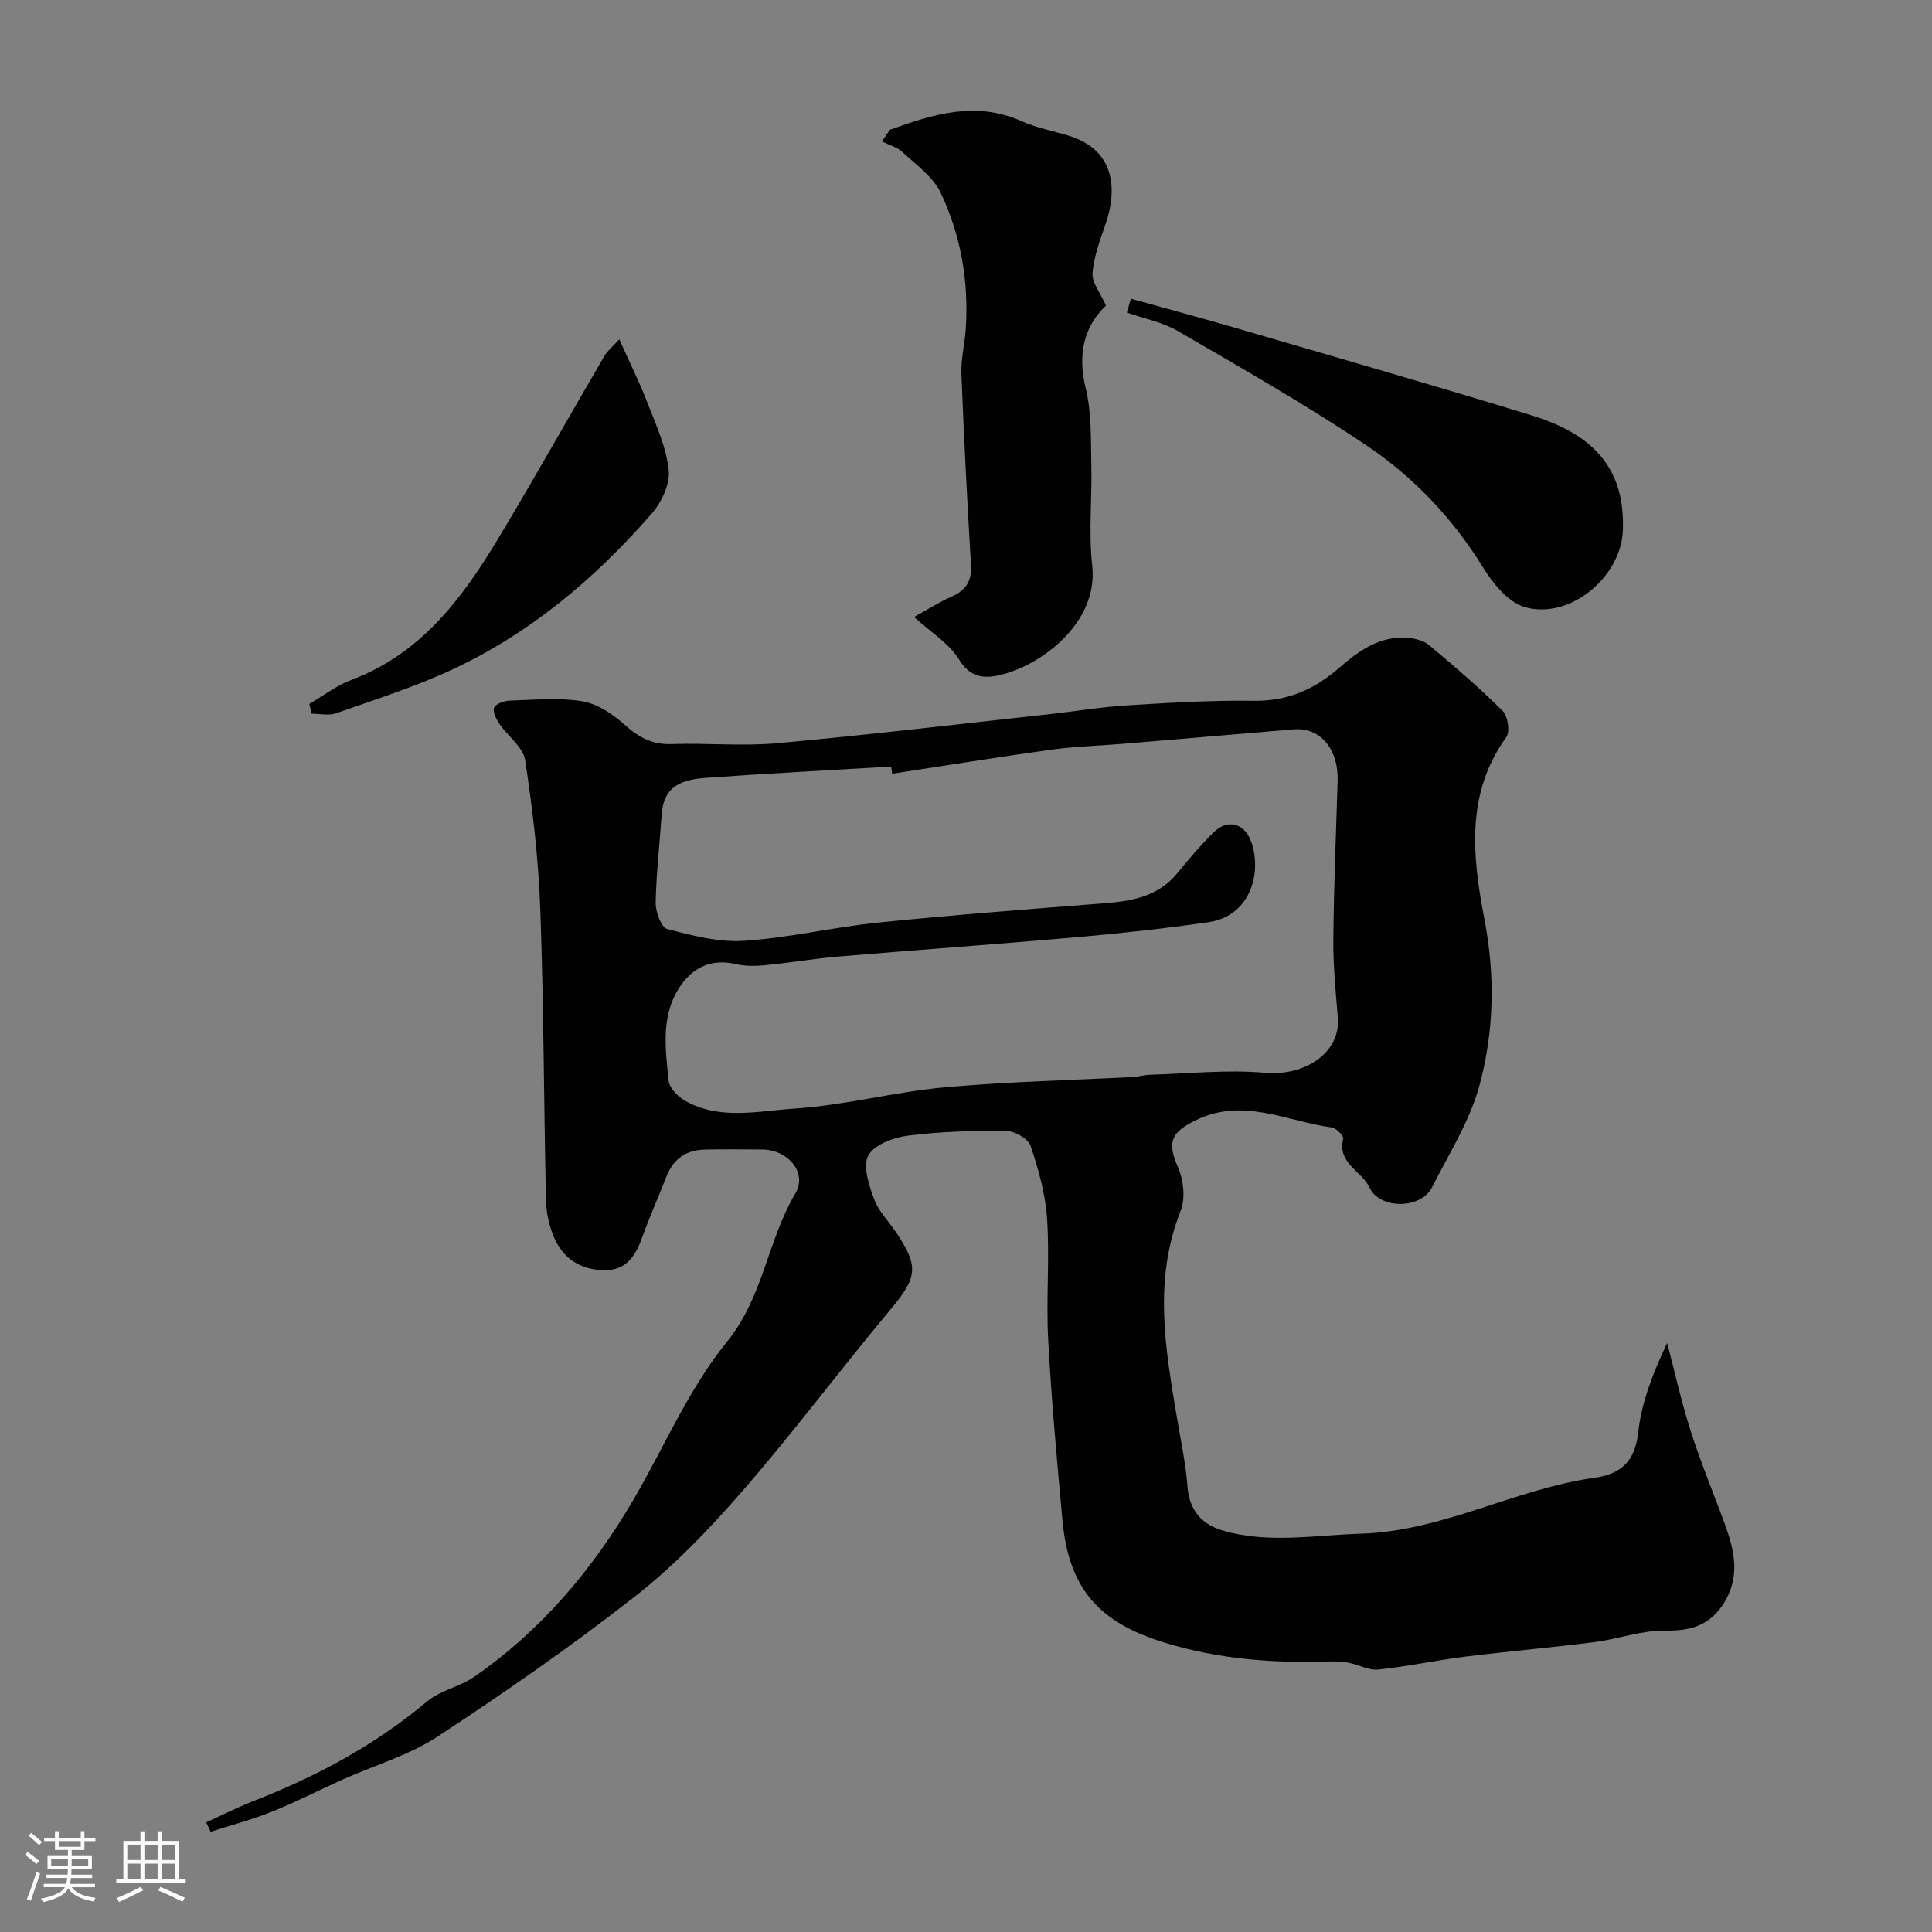
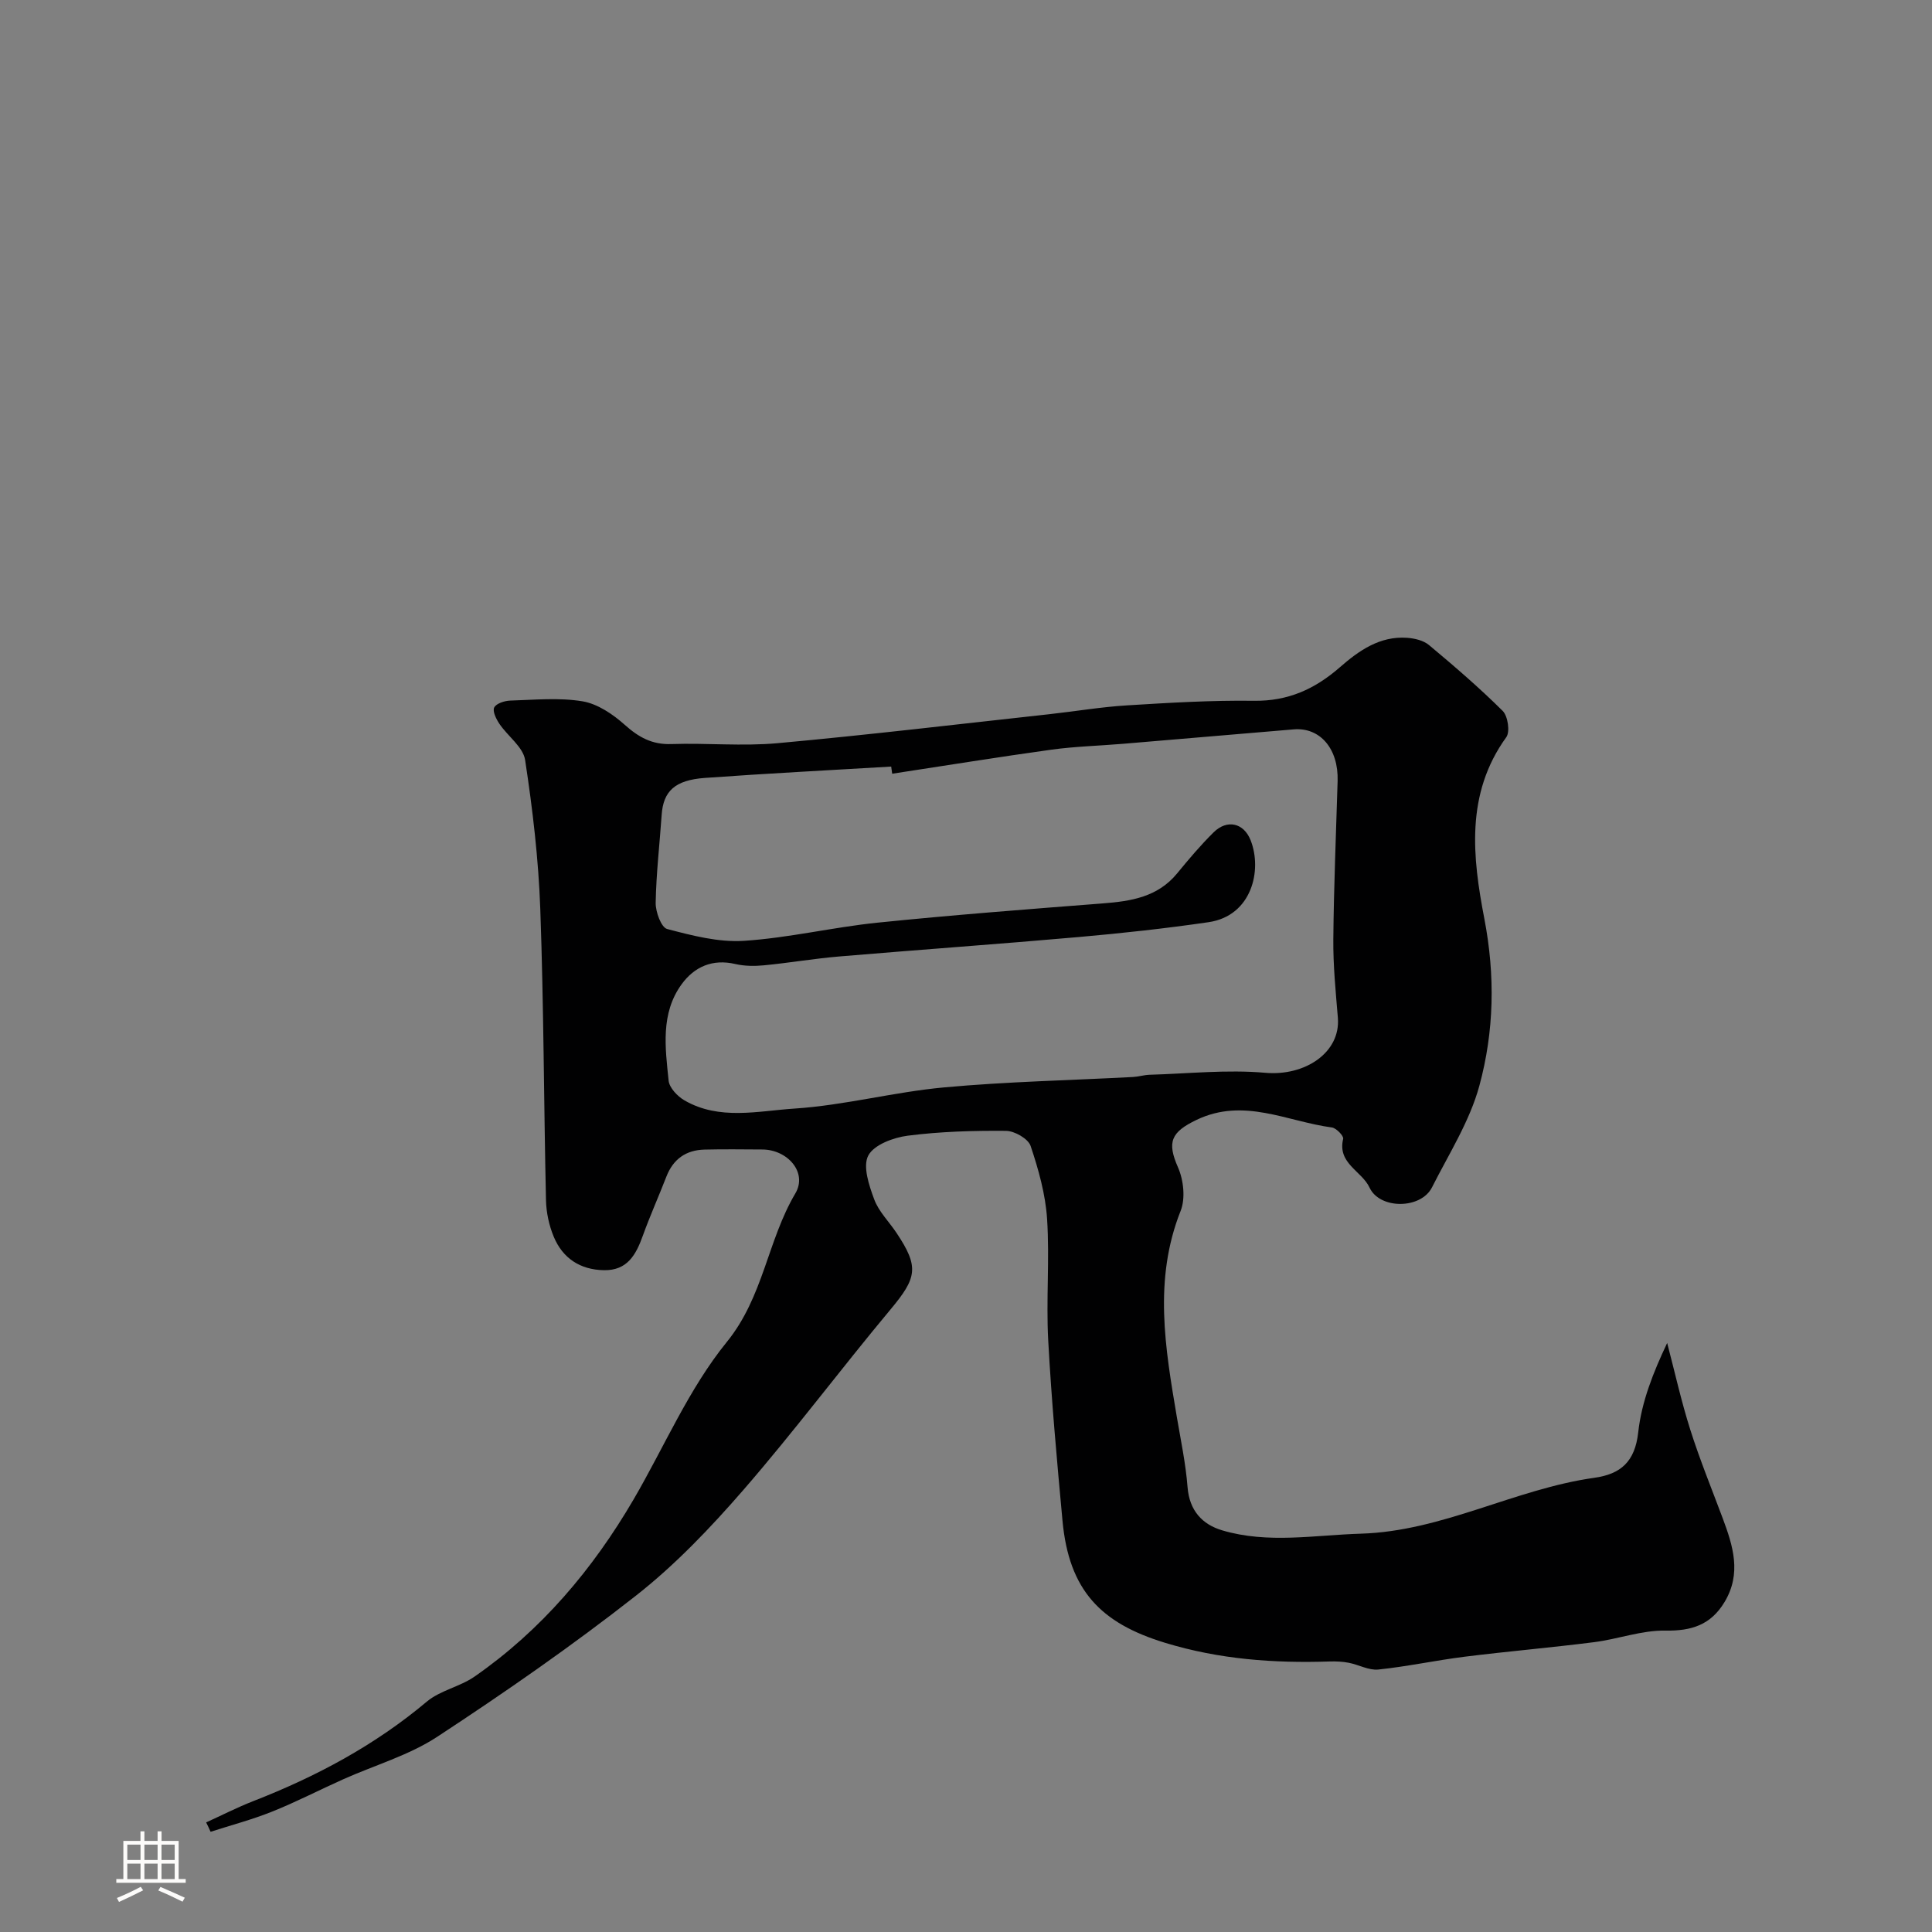
<svg xmlns="http://www.w3.org/2000/svg" enable-background="new 0 0 400 400" viewBox="0 0 400 400">
  <rect x="0" y="0" width="400" height="400" fill="#808080" stroke="none" />
-   <path d="m5.17 384 .55-.58c.85.61 1.65 1.24 2.4 1.87l-.59.64c-.83-.73-1.62-1.38-2.36-1.93m1.22 9.53-.82-.34c.71-1.76 1.37-3.64 1.98-5.63.24.13.5.25.76.36-.6 1.67-1.24 3.54-1.92 5.61m-.5-13.5.57-.54c.56.44 1.31 1.06 2.26 1.87l-.64.64c-.68-.66-1.41-1.32-2.19-1.97m3.25.46h2.24v-1.36h.77v1.36h4.57v-1.36h.76v1.36h2.28v.69h-2.28v1.84h-2.64v1.26h4.18v2.64h-4.21c0 .45-.02.86-.05 1.21h4.32v.69h-4.38c-.04.34-.1.75-.19 1.22h5.15v.69h-4.82c.87 1.19 2.51 1.92 4.93 2.19-.17.31-.3.57-.37.76-2.77-.49-4.52-1.41-5.26-2.76-.56 1.26-2.3 2.23-5.24 2.9-.12-.24-.26-.48-.43-.72 2.73-.55 4.38-1.34 4.96-2.38h-4.38v-.69h4.65c.1-.38.17-.79.21-1.22h-4.32v-.69h4.4c.03-.34.05-.75.05-1.21h-4.2v-2.64h4.23v-1.26h-2.69v-1.84h-2.24zm1.46 4.46v1.29h3.45c.01-.4.02-.57.01-.53v-.32-.45h-3.46zm1.55-2.59h4.57v-1.19h-4.57zm6.11 2.59h-3.42v.77c-.01.19-.01.37-.02.53h3.44v-1.29z" fill="#fcfbfa" />
  <path d="m32.63 379.16h.82v1.98h3.54v7.89h1.46v.78h-14.37v-.78h1.46v-7.89h3.54v-1.98h.82v1.98h2.73zm-3.49 11.48.5.73c-1.61.82-3.28 1.63-5 2.41-.13-.27-.28-.55-.44-.82 1.75-.72 3.4-1.49 4.94-2.32m-2.78-5.55h2.73v-3.18h-2.73zm0 3.95h2.73v-3.2h-2.73zm3.54-3.95h2.73v-3.18h-2.73zm0 3.95h2.73v-3.2h-2.73zm7.89 4.68c-1.84-.92-3.51-1.7-5.02-2.32l.45-.73c1.89.8 3.57 1.55 5.04 2.23zm-1.62-11.81h-2.73v3.18h2.73zm-2.73 7.13h2.73v-3.2h-2.73z" fill="#fcfbfa" />
  <g fill="#010102">
    <path d="m42.68 377.31c3.25-1.48 6.44-3.11 9.76-4.41 13.02-5.07 25.16-11.55 35.93-20.6 2.78-2.33 6.84-3.07 9.88-5.18 13.84-9.62 24.48-22.21 32.94-36.7 6.37-10.92 11.42-22.9 19.29-32.58 7.59-9.34 8.41-20.99 14.19-30.76 2.56-4.32-1.6-9.06-6.83-9.09-4-.02-8-.08-12 .02-3.81.1-6.46 1.96-7.87 5.59-1.59 4.1-3.39 8.11-4.88 12.24-1.41 3.93-3.2 7.23-8.06 7.14-4.91-.09-8.52-2.46-10.38-6.92-.98-2.35-1.55-5.03-1.61-7.57-.45-20.09-.46-40.2-1.18-60.29-.37-10.32-1.58-20.64-3.14-30.85-.41-2.69-3.58-4.91-5.31-7.47-.67-.99-1.48-2.62-1.09-3.4.42-.84 2.14-1.39 3.32-1.43 4.99-.15 10.09-.66 14.96.15 3.12.52 6.29 2.67 8.74 4.86 2.89 2.58 5.66 4.13 9.65 3.99 7.32-.25 14.71.48 21.98-.18 18.78-1.71 37.51-3.95 56.26-6 5.37-.59 10.71-1.5 16.09-1.83 8.75-.54 17.53-1.07 26.29-.95 7.04.1 12.6-2.41 17.76-6.91 3.93-3.44 8.28-6.53 13.94-6.13 1.56.11 3.4.54 4.55 1.5 5.24 4.38 10.43 8.84 15.26 13.64 1.07 1.07 1.55 4.32.74 5.44-8.5 11.75-6.98 24.9-4.54 37.59 2.27 11.81 2.02 23.32-1.03 34.56-2 7.37-6.32 14.13-9.81 21.05-2.29 4.54-10.82 4.59-12.93.05-1.61-3.46-6.71-5-5.46-10.1.14-.59-1.43-2.23-2.34-2.35-9.27-1.23-18.24-6.25-28-1.58-5.32 2.55-6.17 4.6-3.85 9.86 1.15 2.62 1.56 6.44.53 9.01-5.64 14.21-3.19 28.39-.78 42.65.82 4.83 1.84 9.65 2.22 14.52.38 4.85 3.03 7.73 7.2 8.96 9.45 2.8 19.13.97 28.71.68 16.89-.51 31.84-9.26 48.32-11.57 5.44-.76 8.41-3.31 9.08-9.44.69-6.3 3.12-12.42 5.99-18.47 1.57 5.99 2.91 12.05 4.78 17.94 1.96 6.18 4.42 12.21 6.7 18.3 2.15 5.76 3.97 11.47.39 17.41-2.84 4.71-6.81 5.99-12.24 5.9-4.9-.09-9.79 1.76-14.74 2.39-8.94 1.14-17.92 1.9-26.86 3.02-5.96.75-11.86 2.03-17.84 2.65-1.96.2-4.05-1-6.11-1.4-1.28-.25-2.62-.31-3.93-.27-11.56.38-22.85-.43-34.12-3.87-13.31-4.06-19.88-10.85-21.22-25.25-1.15-12.45-2.28-24.91-2.96-37.39-.45-8.34.31-16.75-.23-25.09-.33-5.11-1.77-10.24-3.41-15.13-.5-1.5-3.32-3.11-5.1-3.13-6.78-.06-13.61.14-20.33 1-2.97.38-6.99 1.87-8.18 4.11-1.18 2.22.15 6.18 1.22 9.06.93 2.53 3.05 4.6 4.59 6.91 4.76 7.11 4.29 9.32-1.25 15.95-10.29 12.33-19.92 25.22-30.44 37.34-6.8 7.83-14.09 15.48-22.22 21.86-13.21 10.37-27.06 19.98-41.11 29.2-5.89 3.87-12.98 5.9-19.5 8.82-4.92 2.2-9.71 4.69-14.71 6.69-4.14 1.66-8.49 2.81-12.75 4.18-.26-.61-.59-1.28-.92-1.94zm142.04-217.12c-.07-.49-.14-.99-.21-1.48-12.86.77-25.72 1.42-38.57 2.35-6.24.45-8.61 2.76-8.95 7.65-.42 6.07-1.13 12.14-1.24 18.21-.03 1.87 1.15 5.1 2.38 5.42 5.17 1.36 10.64 2.79 15.88 2.45 9.26-.6 18.4-2.81 27.65-3.76 15.53-1.59 31.11-2.78 46.67-3.99 5.84-.45 11.35-1.31 15.38-6.21 2.4-2.93 4.86-5.84 7.55-8.5 2.79-2.75 6.24-1.98 7.67 1.64 2.44 6.2.25 15.65-8.72 16.96-8.91 1.3-17.87 2.28-26.84 3.07-16.54 1.46-33.1 2.63-49.65 4.03-5.2.44-10.36 1.33-15.56 1.83-1.95.19-4.02.17-5.92-.27-4.73-1.11-8.49.58-11.11 4.18-4.4 6.04-3.4 13.14-2.7 19.96.15 1.49 1.84 3.26 3.28 4.09 7.23 4.19 15.24 2.19 22.77 1.7 10.39-.68 20.63-3.44 31.02-4.39 12.98-1.19 26.05-1.46 39.08-2.15 1.14-.06 2.27-.42 3.41-.46 7.99-.23 16.05-1.11 23.97-.41 8.25.73 15.63-4.21 15.03-11.4-.45-5.41-.99-10.85-.94-16.27.1-10.92.57-21.84.89-32.75.2-6.65-3.62-11.15-9.11-10.68-11.79.99-23.58 2-35.37 2.99-4.92.41-9.88.54-14.77 1.21-10.99 1.52-21.97 3.31-32.97 4.98z" />
-     <path d="m184.23 26.87c8.88-3.18 17.73-6.06 27.31-1.77 3.09 1.38 6.51 2.01 9.77 3.01 9.45 2.92 10.1 10.91 7.61 18.21-1.14 3.35-2.46 6.77-2.72 10.23-.15 2 1.65 4.15 2.79 6.72-4.46 4.19-5.98 9.92-4.21 17.1 1.24 5.04 1.04 10.48 1.17 15.74.17 6.99-.59 14.06.18 20.97 1.36 12.1-11.1 21.12-19.73 22.82-3.12.61-5.75.1-7.88-3.41-1.96-3.23-5.62-5.43-9.27-8.75 2.85-1.57 5.23-3.11 7.79-4.23 2.98-1.31 4.19-3.25 3.99-6.55-.78-13.18-1.47-26.37-1.98-39.56-.12-3.08.69-6.19.9-9.29.65-9.82-1-19.35-5.18-28.17-1.58-3.33-5.08-5.81-7.92-8.45-1.13-1.05-2.82-1.49-4.26-2.2.57-.8 1.1-1.61 1.64-2.42z" />
-     <path d="m234.13 61.85c7.31 2.03 14.65 3.99 21.94 6.12 20.4 5.96 40.84 11.82 61.16 18.07 13.54 4.17 19.19 11.71 18.77 23.74-.34 9.71-11.02 18.61-20.34 15.91-3.42-.99-6.57-4.9-8.63-8.23-6.31-10.23-14.45-18.77-24.26-25.34-12.59-8.43-25.79-15.95-38.89-23.57-3.19-1.86-7.03-2.58-10.58-3.83.27-.96.55-1.92.83-2.87z" />
-     <path d="m64.03 145.74c2.91-1.69 5.65-3.83 8.76-4.99 14.27-5.37 22.78-16.67 30.21-29.01 7.57-12.57 14.74-25.38 22.14-38.05.56-.97 1.51-1.71 3.08-3.44 2.15 4.8 4.21 8.96 5.88 13.28 1.75 4.53 3.88 9.13 4.35 13.84.29 2.9-1.52 6.69-3.58 9.04-11.68 13.38-25.13 24.73-41.34 32.26-7.73 3.59-15.92 6.18-23.98 9.01-1.5.53-3.34.08-5.02.08-.17-.68-.34-1.35-.5-2.02z" />
  </g>
</svg>